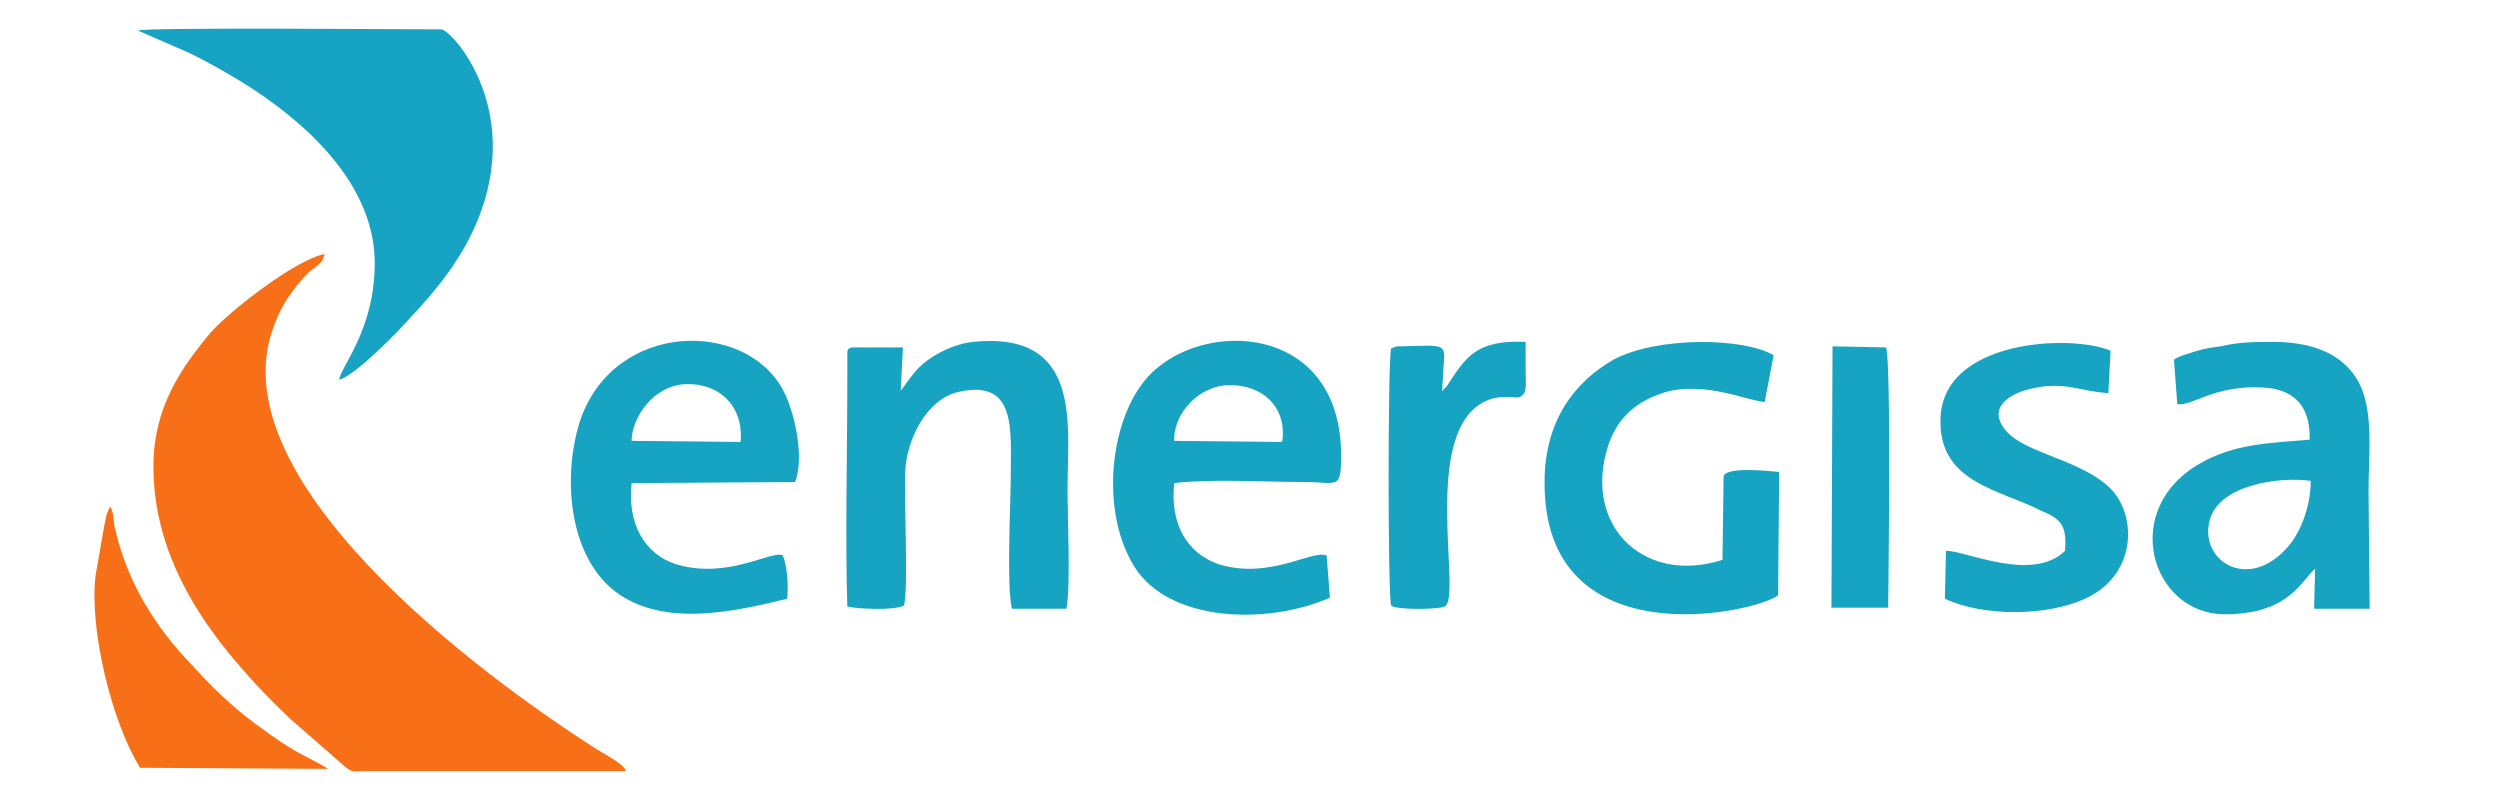
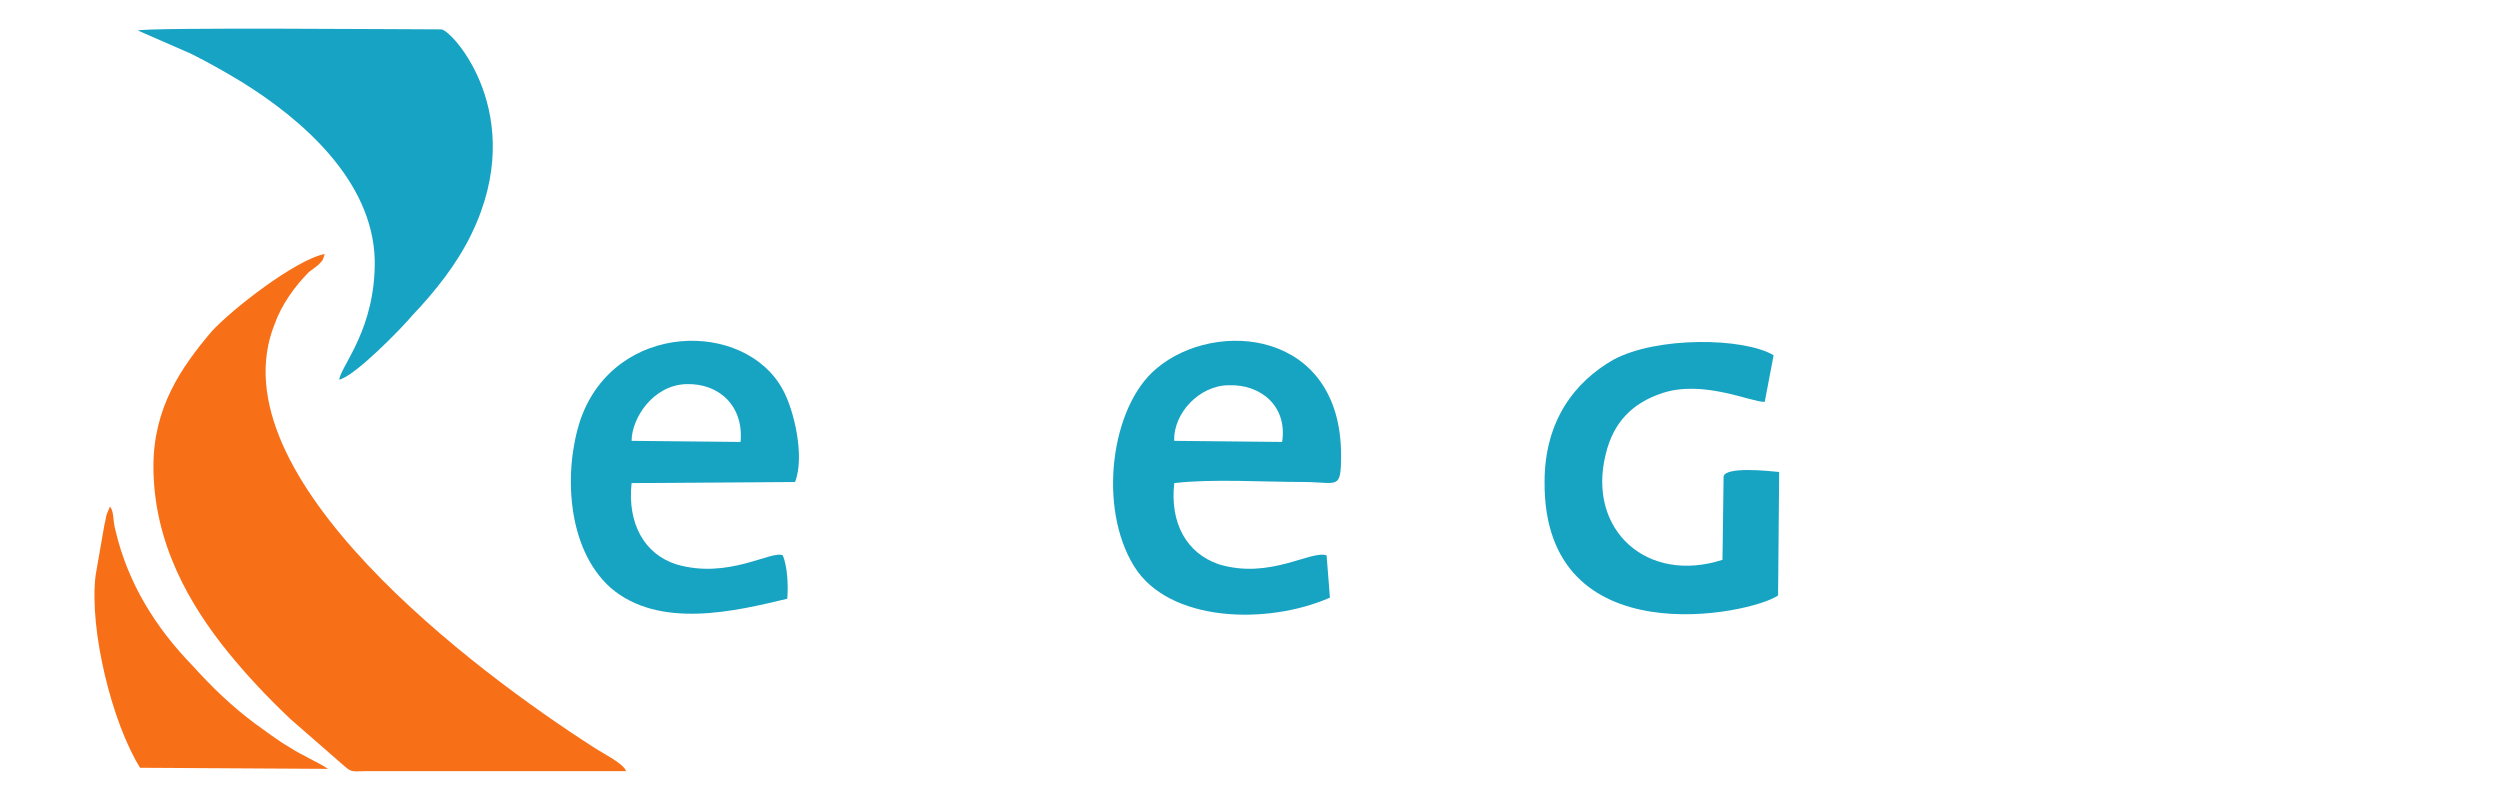
<svg xmlns="http://www.w3.org/2000/svg" version="1.1" id="Capa_1" x="0px" y="0px" width="250px" height="80px" viewBox="0 0 250 80" enable-background="new 0 0 250 80" xml:space="preserve">
  <g>
    <path fill-rule="evenodd" clip-rule="evenodd" fill="#F77018" d="M15.343,46.643c0,7.67,3.67,13.898,7.451,18.568   c2.001,2.449,3.893,4.448,6.227,6.674l5.226,4.559c1.002,0.889,0.891,0.667,2.558,0.667h25.799   c-0.222-0.777-2.556-1.893-3.336-2.448c-11.453-7.336-37.92-27.02-31.803-42.255c0.667-1.891,2.001-3.78,3.448-5.226   c0.334-0.223,0.444-0.333,0.889-0.667c0.556-0.557,0.445-0.446,0.667-1.113c-2.891,0.556-9.34,5.561-11.342,7.785   C18.123,36.744,15.343,40.747,15.343,46.643L15.343,46.643z" />
    <path fill-rule="evenodd" clip-rule="evenodd" fill="#17A3C3" d="M13.786,3.05l5.338,2.334c1.779,0.891,3.335,1.779,5.004,2.782   c6.116,3.781,13.123,9.896,13.345,17.791c0.11,6.896-3.337,10.564-3.559,12.01c1.557-0.334,6.227-5.114,7.34-6.449   c2.224-2.335,4.448-5.117,5.892-8.119c5.783-11.898-1.89-20.35-3.001-20.461C40.696,2.939,14.898,2.716,13.786,3.05L13.786,3.05z" />
-     <path fill-rule="evenodd" clip-rule="evenodd" fill="#17A3C2" d="M231.072,48.087c0,2.671-1.109,5.448-2.559,6.896   c-3.893,4.114-8.562,0.999-7.559-2.894C221.844,48.42,228.069,47.643,231.072,48.087L231.072,48.087z M217.396,35.966l0.333,4.448   c1.555,0.222,3.559-1.891,8.451-1.669c3.226,0.112,4.892,1.891,4.782,5.228c-4.227,0.333-7.563,0.444-10.9,2.338   c-8.117,4.558-5.003,15.01,2.336,15.119c6.56,0,7.675-3.336,9.118-4.559l-0.109,4.005h5.558l-0.111-11.789   c0-3.56,0.556-8.007-0.999-10.897c-1.557-2.78-4.447-3.893-8.119-4.003c-2.221,0-3.78,0-5.669,0.444   c-0.89,0.11-1.559,0.224-2.338,0.446C218.729,35.41,218.063,35.521,217.396,35.966L217.396,35.966z" />
-     <path fill-rule="evenodd" clip-rule="evenodd" fill="#17A3C2" d="M90.07,39.081l0.223-4.339h-5.115   c-0.446,0.113-0.446,0.335-0.446,0.558v2.446c0,7.227-0.222,16.234,0,22.908c1.001,0.223,4.672,0.444,5.672-0.112   c0.444-1.666,0-10.566,0.111-13.231c0.11-3.448,2.224-7.452,5.338-8.119c5.783-1.335,5.226,3.782,5.226,8.119   c0,3-0.444,11.229,0.111,13.566h5.449c0.444-2.227,0.112-9.23,0.112-12.011c0-6.336,1.555-15.79-9.452-14.678   c-2.115,0.222-4.671,1.557-5.894,3.114C90.848,37.968,90.515,38.523,90.07,39.081L90.07,39.081z" />
    <path fill-rule="evenodd" clip-rule="evenodd" fill="#17A3C2" d="M63.16,44.084c0-2.226,2.112-5.561,5.449-5.672   c3.334-0.111,5.781,2.224,5.447,5.783L63.16,44.084z M78.729,59.874c0.111-1.447,0-3.225-0.446-4.336   c-1.112-0.555-5.449,2.444-10.675,0.889c-3.113-1-4.892-4.003-4.448-8.117l16.346-0.111c1-2.559-0.111-7.229-1.223-9.229   c-3.781-7.006-16.792-6.895-20.238,3c-1.669,5.007-1.446,12.792,3.002,16.796C65.939,62.988,73.612,61.098,78.729,59.874   L78.729,59.874z" />
    <path fill-rule="evenodd" clip-rule="evenodd" fill="#17A3C2" d="M117.423,44.084c-0.107-2.782,2.559-5.561,5.452-5.561   c3.225-0.111,5.892,2.113,5.337,5.672L117.423,44.084z M132.992,59.765l-0.333-4.227c-1.557-0.555-5.671,2.444-10.784,0.889   c-3.226-1.111-4.896-4.114-4.452-8.117c3.785-0.444,8.9-0.111,12.903-0.111c3.446,0,3.781,0.889,3.781-2.671   c0-12.563-12.569-13.676-18.462-8.672c-4.559,3.781-5.892,13.903-2.221,19.794C116.873,62.208,126.655,62.541,132.992,59.765   L132.992,59.765z" />
    <path fill-rule="evenodd" clip-rule="evenodd" fill="#17A3C2" d="M177.807,59.542l0.11-12.344   c-1.109-0.111-5.335-0.556-5.558,0.444l-0.111,8.34c-7.562,2.444-13.566-3.003-11.676-10.565c0.776-3.223,2.67-5.114,5.669-6.114   c4.114-1.335,8.785,0.889,10.231,0.889l0.89-4.67c-3.004-1.779-11.677-1.891-16.014,0.445c-3.893,2.224-6.891,6.119-6.891,12.232   C154.347,65.767,175.14,61.43,177.807,59.542L177.807,59.542z" />
-     <path fill-rule="evenodd" clip-rule="evenodd" fill="#17A3C2" d="M206.498,55.094c-3.338,3.222-10.119-0.11-11.9,0l-0.109,4.78   c3.779,1.778,10.12,1.778,14.012,0c5.115-2.336,5.227-8.117,2.667-10.898c-2.894-3.004-8.562-3.559-10.562-5.892   c-2.004-2.337,0.444-3.781,2.555-4.227c3.338-0.778,5.003,0.334,7.673,0.446l0.224-4.226c-3.782-1.668-17.126-1.224-17.013,7.117   c0,6.115,6.005,6.781,10.116,8.896C206.053,51.868,206.719,52.535,206.498,55.094L206.498,55.094z" />
    <path fill-rule="evenodd" clip-rule="evenodd" fill="#F77018" d="M10.673,51.424c-0.111,0.333-0.111,0.666-0.223,1L9.56,57.538   c-0.667,5.45,1.668,14.792,4.448,19.239l18.793,0.11c-0.778-0.555-2.78-1.443-3.78-2.114c-1.335-0.777-2.448-1.666-3.559-2.443   c-2.224-1.671-4.115-3.449-6.227-5.785c-3.67-3.782-6.45-8.229-7.674-13.455c-0.333-1.222-0.111-1.777-0.556-2.444L10.673,51.424z" />
-     <path fill-rule="evenodd" clip-rule="evenodd" fill="#17A3C2" d="M144.225,39.191c0-0.89,0.111-1.557,0.111-2.336   c0.222-2.558,0.333-2.335-4.114-2.224c-0.778,0-0.555,0-1.112,0.224c-0.331,1.111-0.331,24.687,0,25.686   c0.334,0.444,4.561,0.444,5.338,0.112c1.893-0.667-2.671-18.014,4.447-20.684c1.223-0.444,2.338-0.222,2.894-0.222   c0.999-0.222,0.775-1.224,0.775-2.668c0-1.002,0-1.891,0-2.892c-5.002-0.223-6.002,1.557-7.895,4.448l-0.333,0.334   C144.336,39.081,144.225,39.081,144.225,39.191L144.225,39.191z" />
-     <path fill-rule="evenodd" clip-rule="evenodd" fill="#17A3C2" d="M183.144,60.764h5.674c0-0.667,0.334-24.909-0.222-26.022   l-5.342-0.11L183.144,60.764z" />
  </g>
</svg>